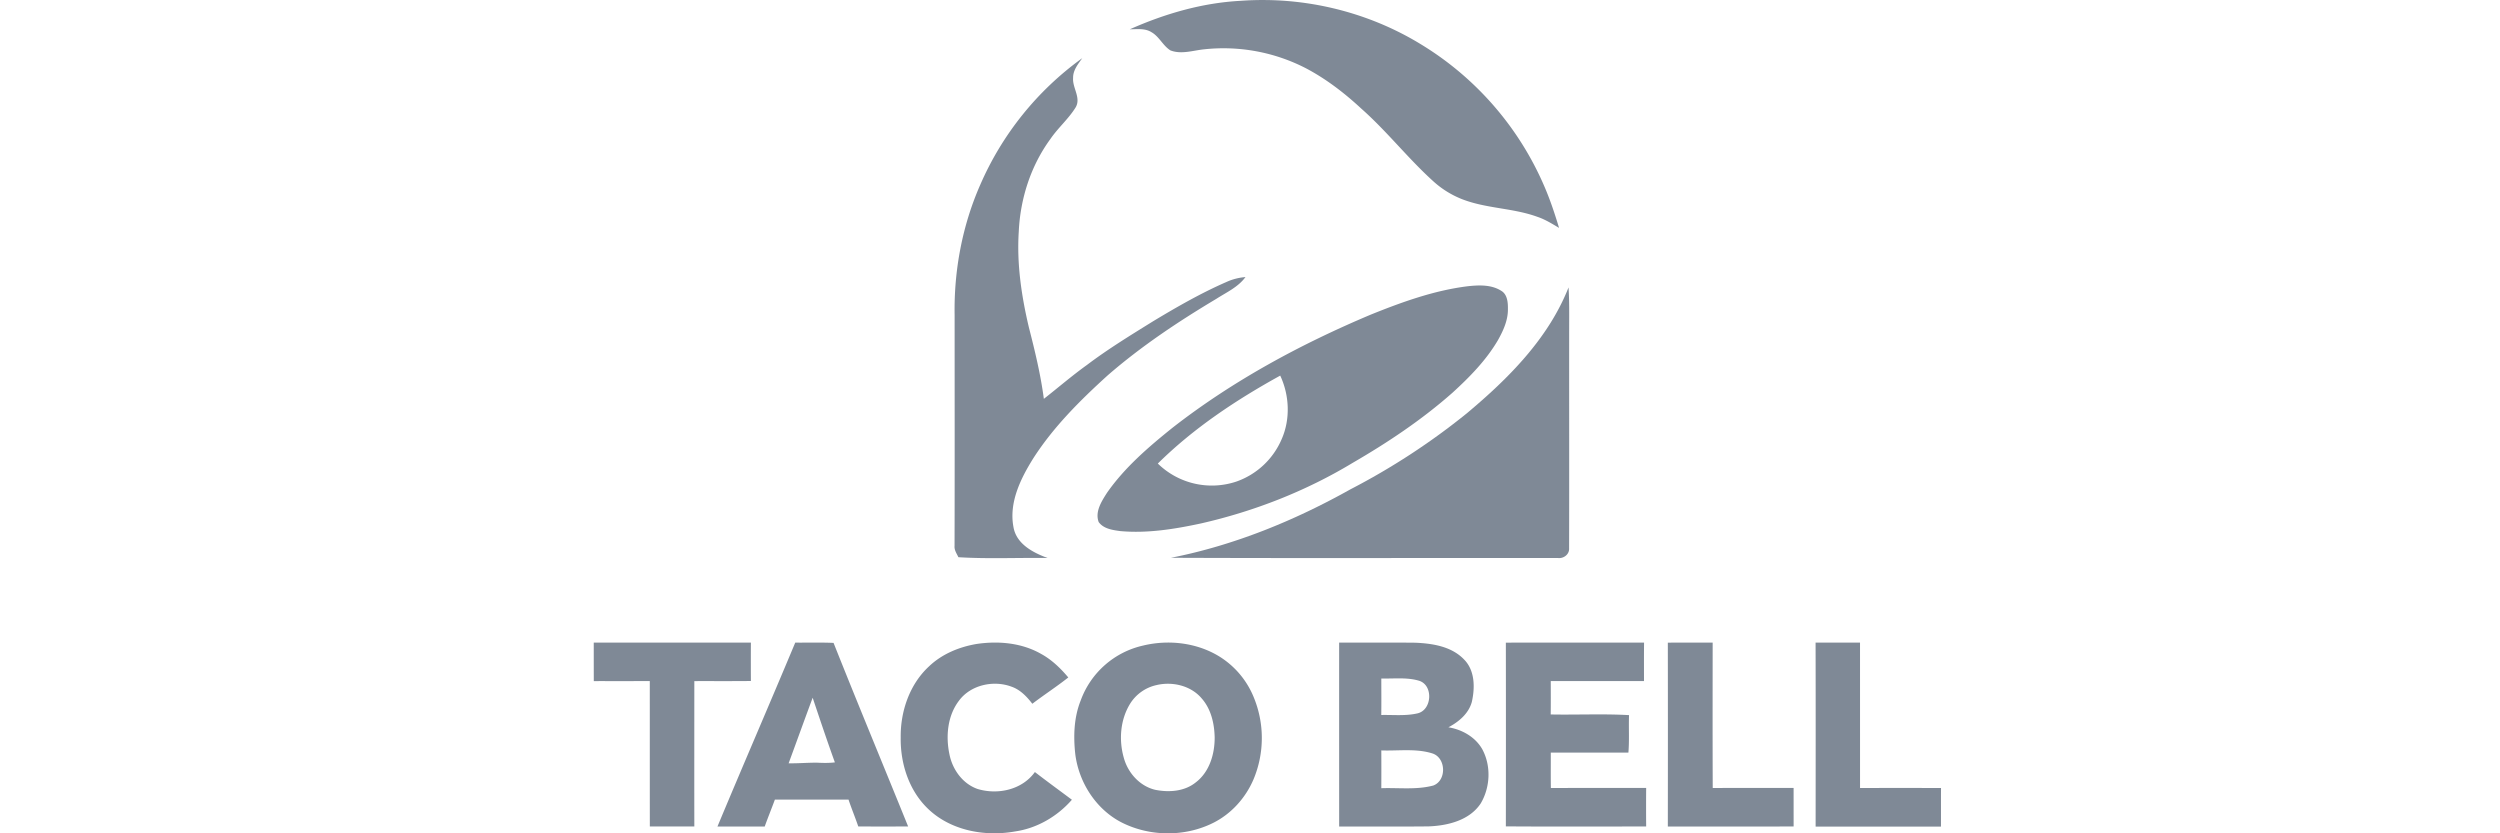
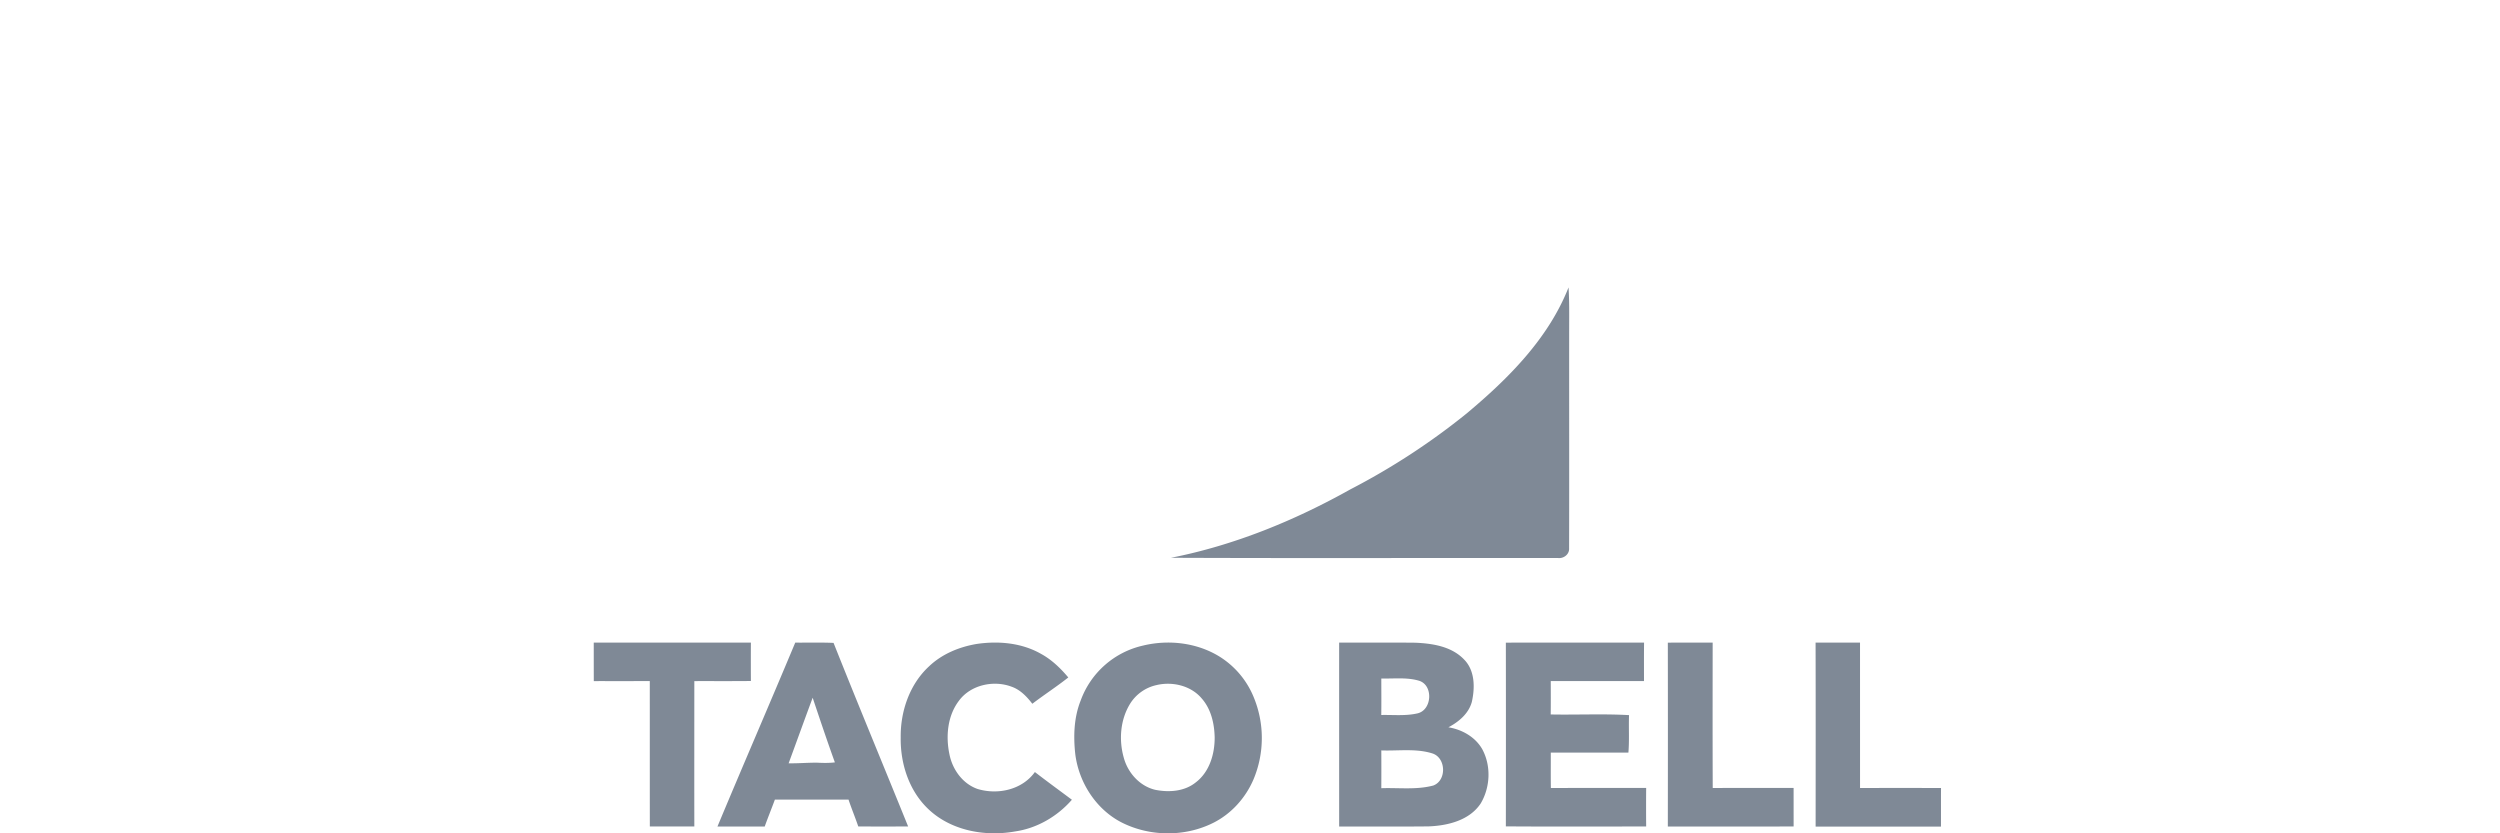
<svg xmlns="http://www.w3.org/2000/svg" width="168" height="56" fill="none" preserveAspectRatio="none" viewBox="0 0 120 40">
-   <path fill="#7F8996" d="M54.232 1.406C55.91.66 57.704.137 59.544.04c2.989-.22 6.035.496 8.602 2.051a14.83 14.83 0 0 1 5.999 6.892c.273.636.489 1.294.69 1.956-.335-.198-.666-.406-1.037-.53-1.175-.43-2.464-.394-3.63-.853a4.5 4.5 0 0 1-1.357-.843c-1.224-1.103-2.24-2.415-3.475-3.505-.802-.743-1.677-1.417-2.646-1.928a8.63 8.63 0 0 0-4.917-.91c-.525.057-1.08.249-1.594.048-.363-.227-.536-.666-.915-.877-.31-.193-.687-.135-1.032-.134M47.045 8.886a14.7 14.7 0 0 1 4.904-6.095c-.202.285-.447.58-.44.951-.038.486.405.967.11 1.432-.342.545-.84.97-1.201 1.5-.94 1.284-1.444 2.858-1.517 4.443-.1 1.548.13 3.097.486 4.6.29 1.131.566 2.269.718 3.428.69-.541 1.353-1.113 2.065-1.624 1.018-.77 2.108-1.435 3.19-2.107 1.134-.682 2.285-1.344 3.499-1.874.29-.135.604-.214.924-.241-.352.484-.914.733-1.403 1.048-1.824 1.09-3.602 2.273-5.21 3.67-1.324 1.201-2.608 2.478-3.578 3.992-.604.969-1.167 2.11-.946 3.285.135.815.938 1.234 1.64 1.49-1.427-.02-2.858.05-4.282-.038-.082-.173-.204-.342-.185-.543.01-3.693.004-7.387.003-11.08-.035-2.134.365-4.28 1.223-6.237M70.466 13.738c.532-.056 1.118-.08 1.589.218.296.17.328.553.325.86.011.544-.22 1.051-.481 1.515-.567.966-1.359 1.771-2.18 2.52-1.466 1.295-3.1 2.386-4.79 3.366-2.248 1.358-4.724 2.325-7.282 2.908-1.267.272-2.569.484-3.867.368-.371-.05-.81-.108-1.044-.436-.184-.497.14-.994.398-1.4.853-1.22 1.993-2.2 3.146-3.125 2.892-2.255 6.147-4.01 9.517-5.43 1.505-.607 3.05-1.165 4.669-1.364m-14.89 8.513a3.71 3.71 0 0 0 3.768.865 3.69 3.69 0 0 0 2.174-2.032c.426-.963.376-2.106-.067-3.055-2.114 1.166-4.152 2.517-5.876 4.222" />
  <path fill="#7F8996" d="M70.41 19.837c1.988-1.664 3.91-3.582 4.88-6.04.04.64.032 1.28.03 1.92-.003 3.533.006 7.065-.003 10.598.02.293-.264.508-.542.469-6.19-.006-12.38.016-18.57-.01 3.026-.596 5.918-1.777 8.604-3.28a33 33 0 0 0 5.601-3.657M44.592 31.987c.623-.595 1.444-.933 2.282-1.076 1.048-.156 2.168-.057 3.1.477.51.279.932.687 1.304 1.13-.56.443-1.16.83-1.726 1.263-.263-.342-.578-.674-.995-.819-.864-.326-1.965-.09-2.527.673-.55.72-.64 1.705-.457 2.571.144.729.63 1.41 1.345 1.663.97.296 2.142.045 2.756-.811.585.451 1.184.888 1.777 1.33-.7.802-1.674 1.37-2.73 1.522-1.468.265-3.135-.05-4.221-1.132-.885-.875-1.287-2.154-1.266-3.381-.016-1.252.426-2.55 1.358-3.41M54.896 30.98c1.212-.285 2.549-.13 3.621.524a4.13 4.13 0 0 1 1.653 1.942 5.13 5.13 0 0 1-.002 3.965c-.38.89-1.064 1.651-1.93 2.085-1.373.687-3.07.669-4.433-.035-1.21-.637-2.02-1.91-2.191-3.256-.095-.864-.068-1.767.26-2.583a4.16 4.16 0 0 1 3.022-2.641m.613 1.904a2 2 0 0 0-1.267.899c-.469.764-.543 1.735-.3 2.589.197.727.768 1.364 1.513 1.539.656.13 1.4.08 1.94-.356.66-.5.914-1.364.909-2.163-.014-.658-.17-1.348-.611-1.855-.517-.626-1.414-.838-2.184-.653M28.5 30.845q3.77-.003 7.543 0-.006.922 0 1.843c-.904.01-1.81.003-2.715.005-.001 2.326-.004 4.652 0 6.978h-2.136c-.003-2.326 0-4.654-.002-6.981-.896.006-1.792.002-2.688.003q-.002-.923-.002-1.848M38.173 30.845c.613.008 1.226-.014 1.838.014 1.171 2.946 2.39 5.872 3.579 8.811q-1.196.006-2.393 0c-.147-.433-.323-.856-.468-1.29-1.178.002-2.356 0-3.535.002-.159.432-.333.858-.488 1.292q-1.135-.003-2.268-.001c1.23-2.95 2.503-5.88 3.734-8.828m-.318 5.794c.454.007.907-.033 1.362-.031.286.015.572.021.858-.014-.371-1.029-.719-2.066-1.066-3.103-.39 1.048-.768 2.1-1.154 3.148M64.279 30.844c1.215.004 2.43-.006 3.644.006.83.034 1.747.174 2.35.803.528.53.53 1.358.374 2.042-.155.562-.628.954-1.123 1.215.65.106 1.285.461 1.62 1.044.437.8.393 1.829-.068 2.608-.54.819-1.59 1.071-2.51 1.105-1.43.015-2.858.005-4.286.005q-.002-4.414-.001-8.828m2.024 1.724c0 .584.007 1.168-.002 1.752.578-.013 1.165.053 1.733-.077.706-.154.78-1.356.076-1.569-.586-.172-1.206-.09-1.807-.106m0 3.451q.005.907 0 1.815c.83-.03 1.682.087 2.495-.129.643-.24.617-1.311-.027-1.535-.797-.257-1.647-.119-2.469-.15M72.28 30.847c2.212-.005 4.424 0 6.635-.003-.007.615-.003 1.231-.003 1.846-1.493.004-2.984.001-4.476.002.002.534.005 1.068-.002 1.602 1.253.024 2.51-.038 3.76.032-.023.6.02 1.202-.031 1.8q-1.863-.002-3.725 0c.002.565-.005 1.132.004 1.698q2.288-.005 4.574-.002-.008.924 0 1.848c-2.245.004-4.49.012-6.735-.004q.007-4.41 0-8.82M80.056 30.848c.718-.008 1.436-.002 2.152-.003-.002 2.325-.006 4.653.003 6.98 1.294-.008 2.588-.003 3.882-.004l.001 1.85q-3.019.005-6.038.002.007-4.412 0-8.825M87.148 30.845l2.133-.001q.001 3.49.001 6.98a826 826 0 0 1 3.887 0c-.004.617 0 1.234-.002 1.852H87.15c.002-2.944.006-5.887-.002-8.831" />
</svg>